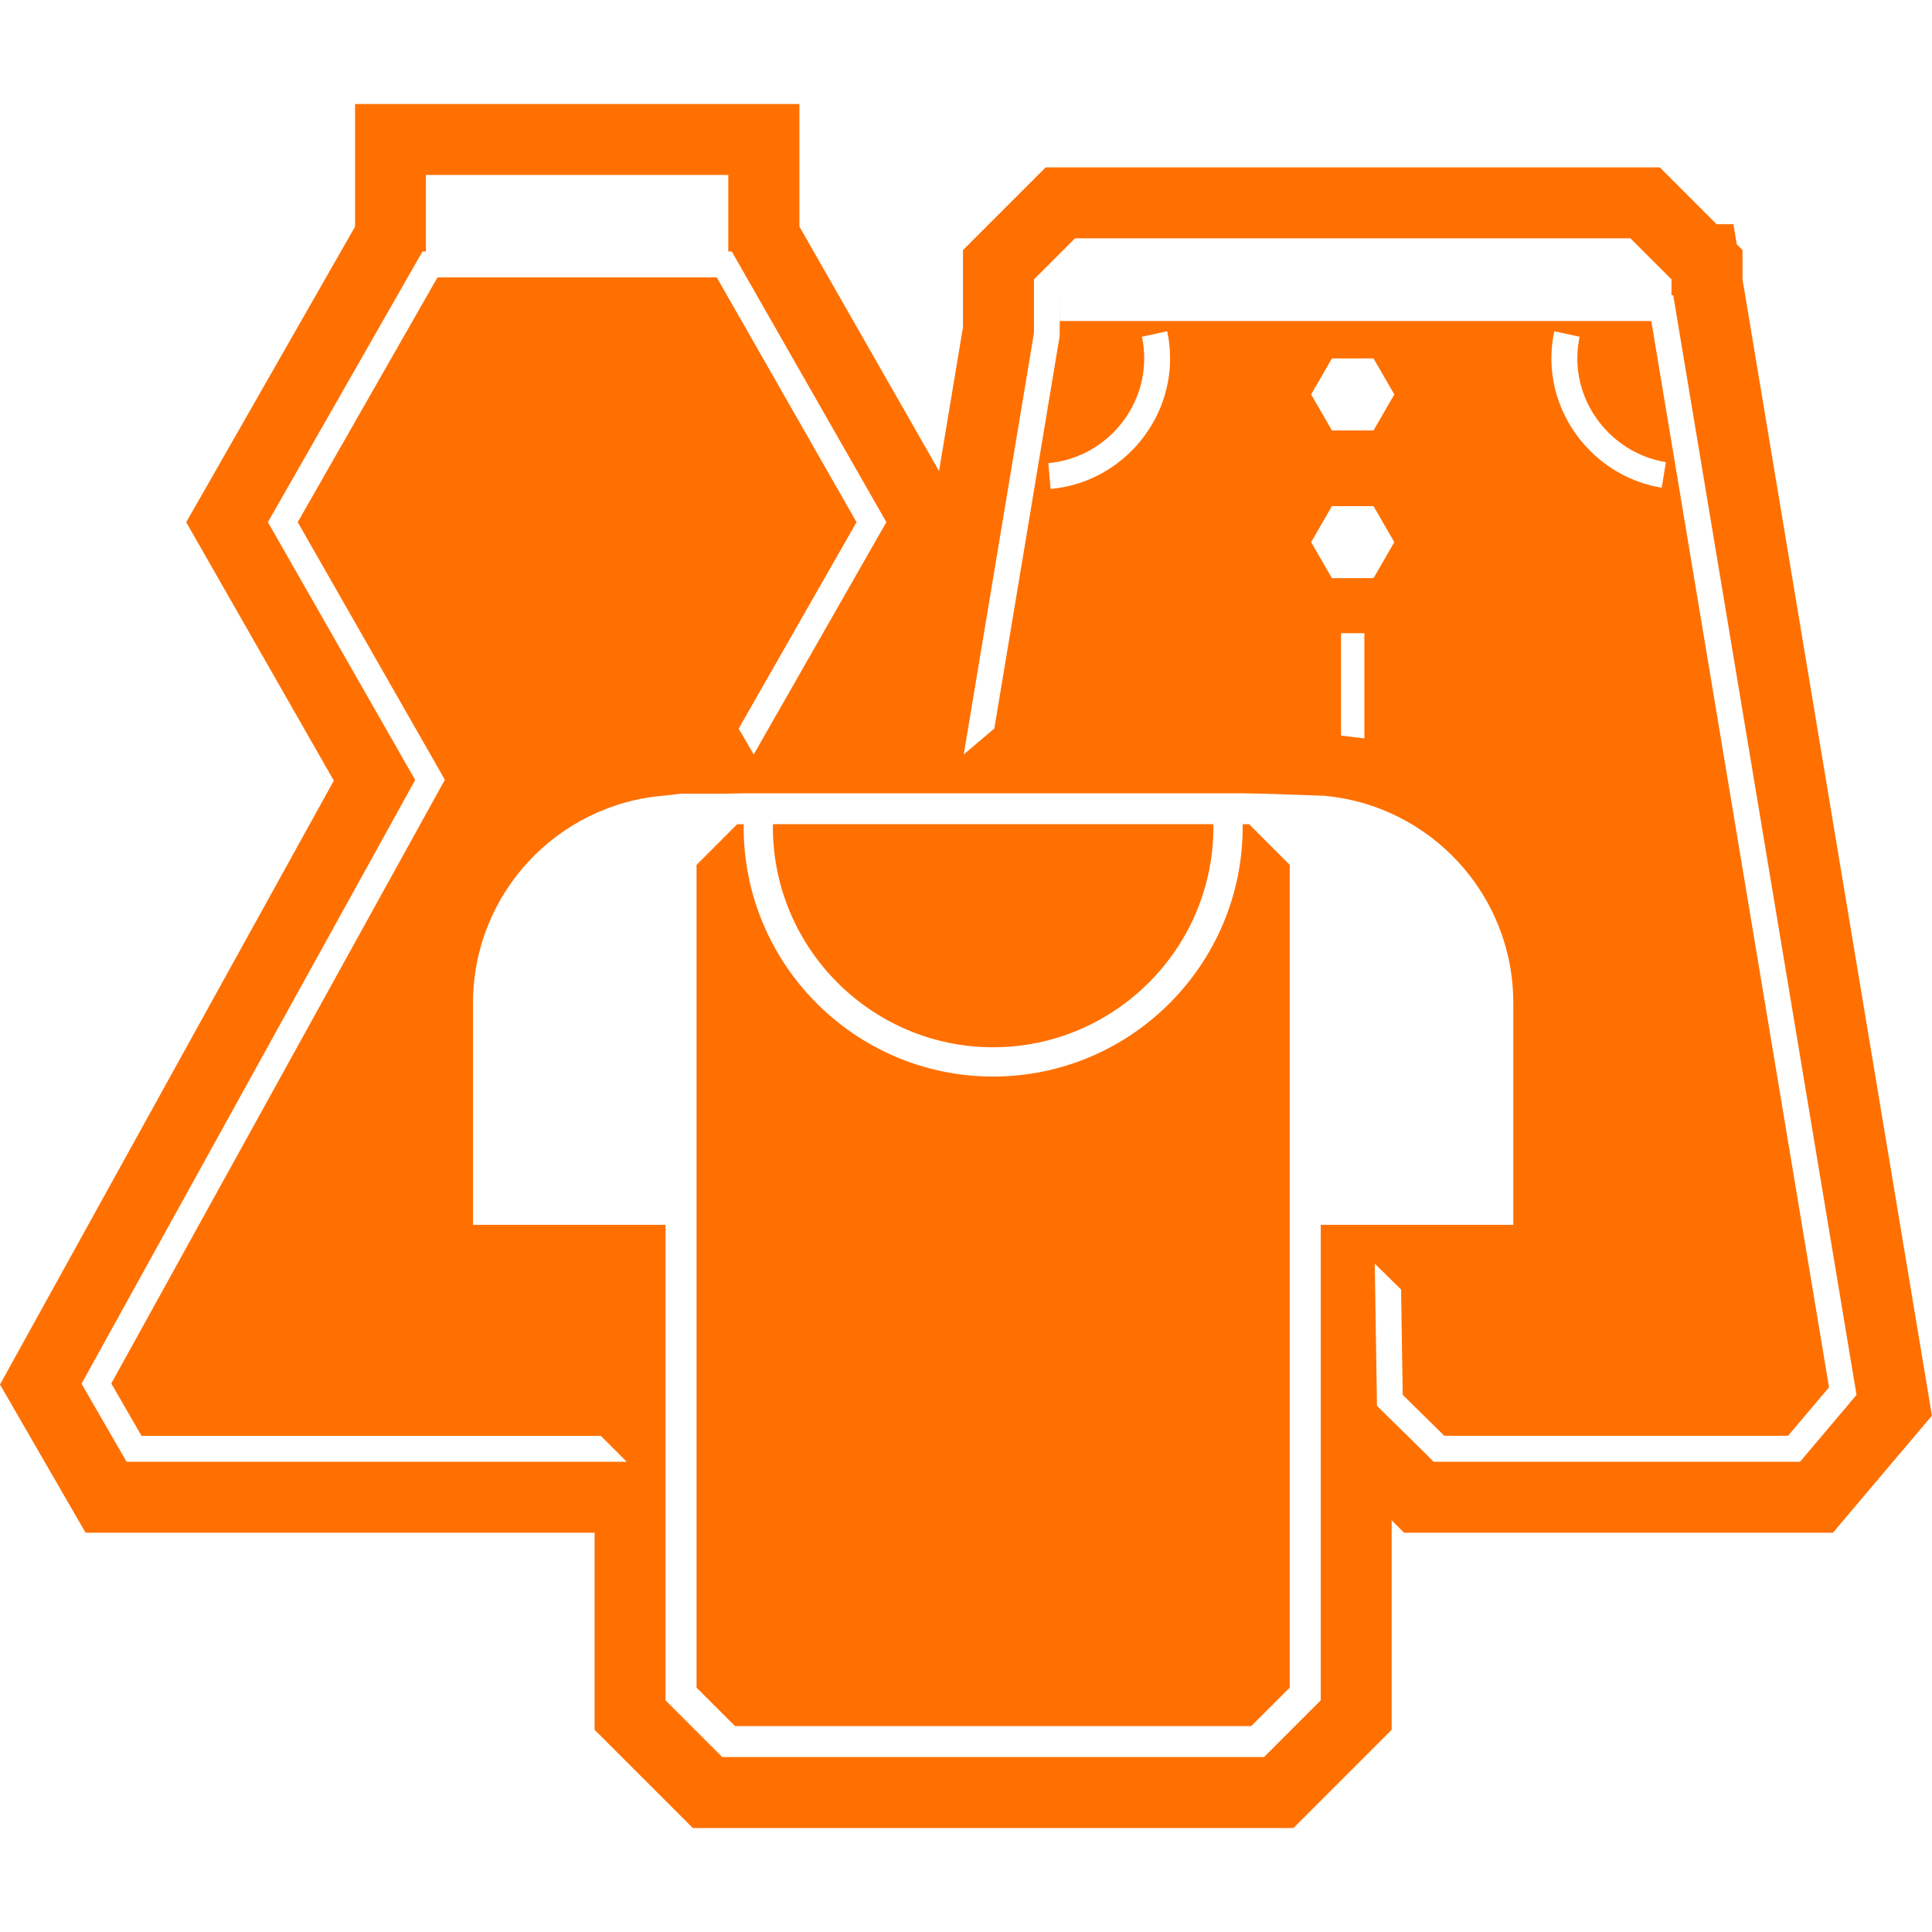
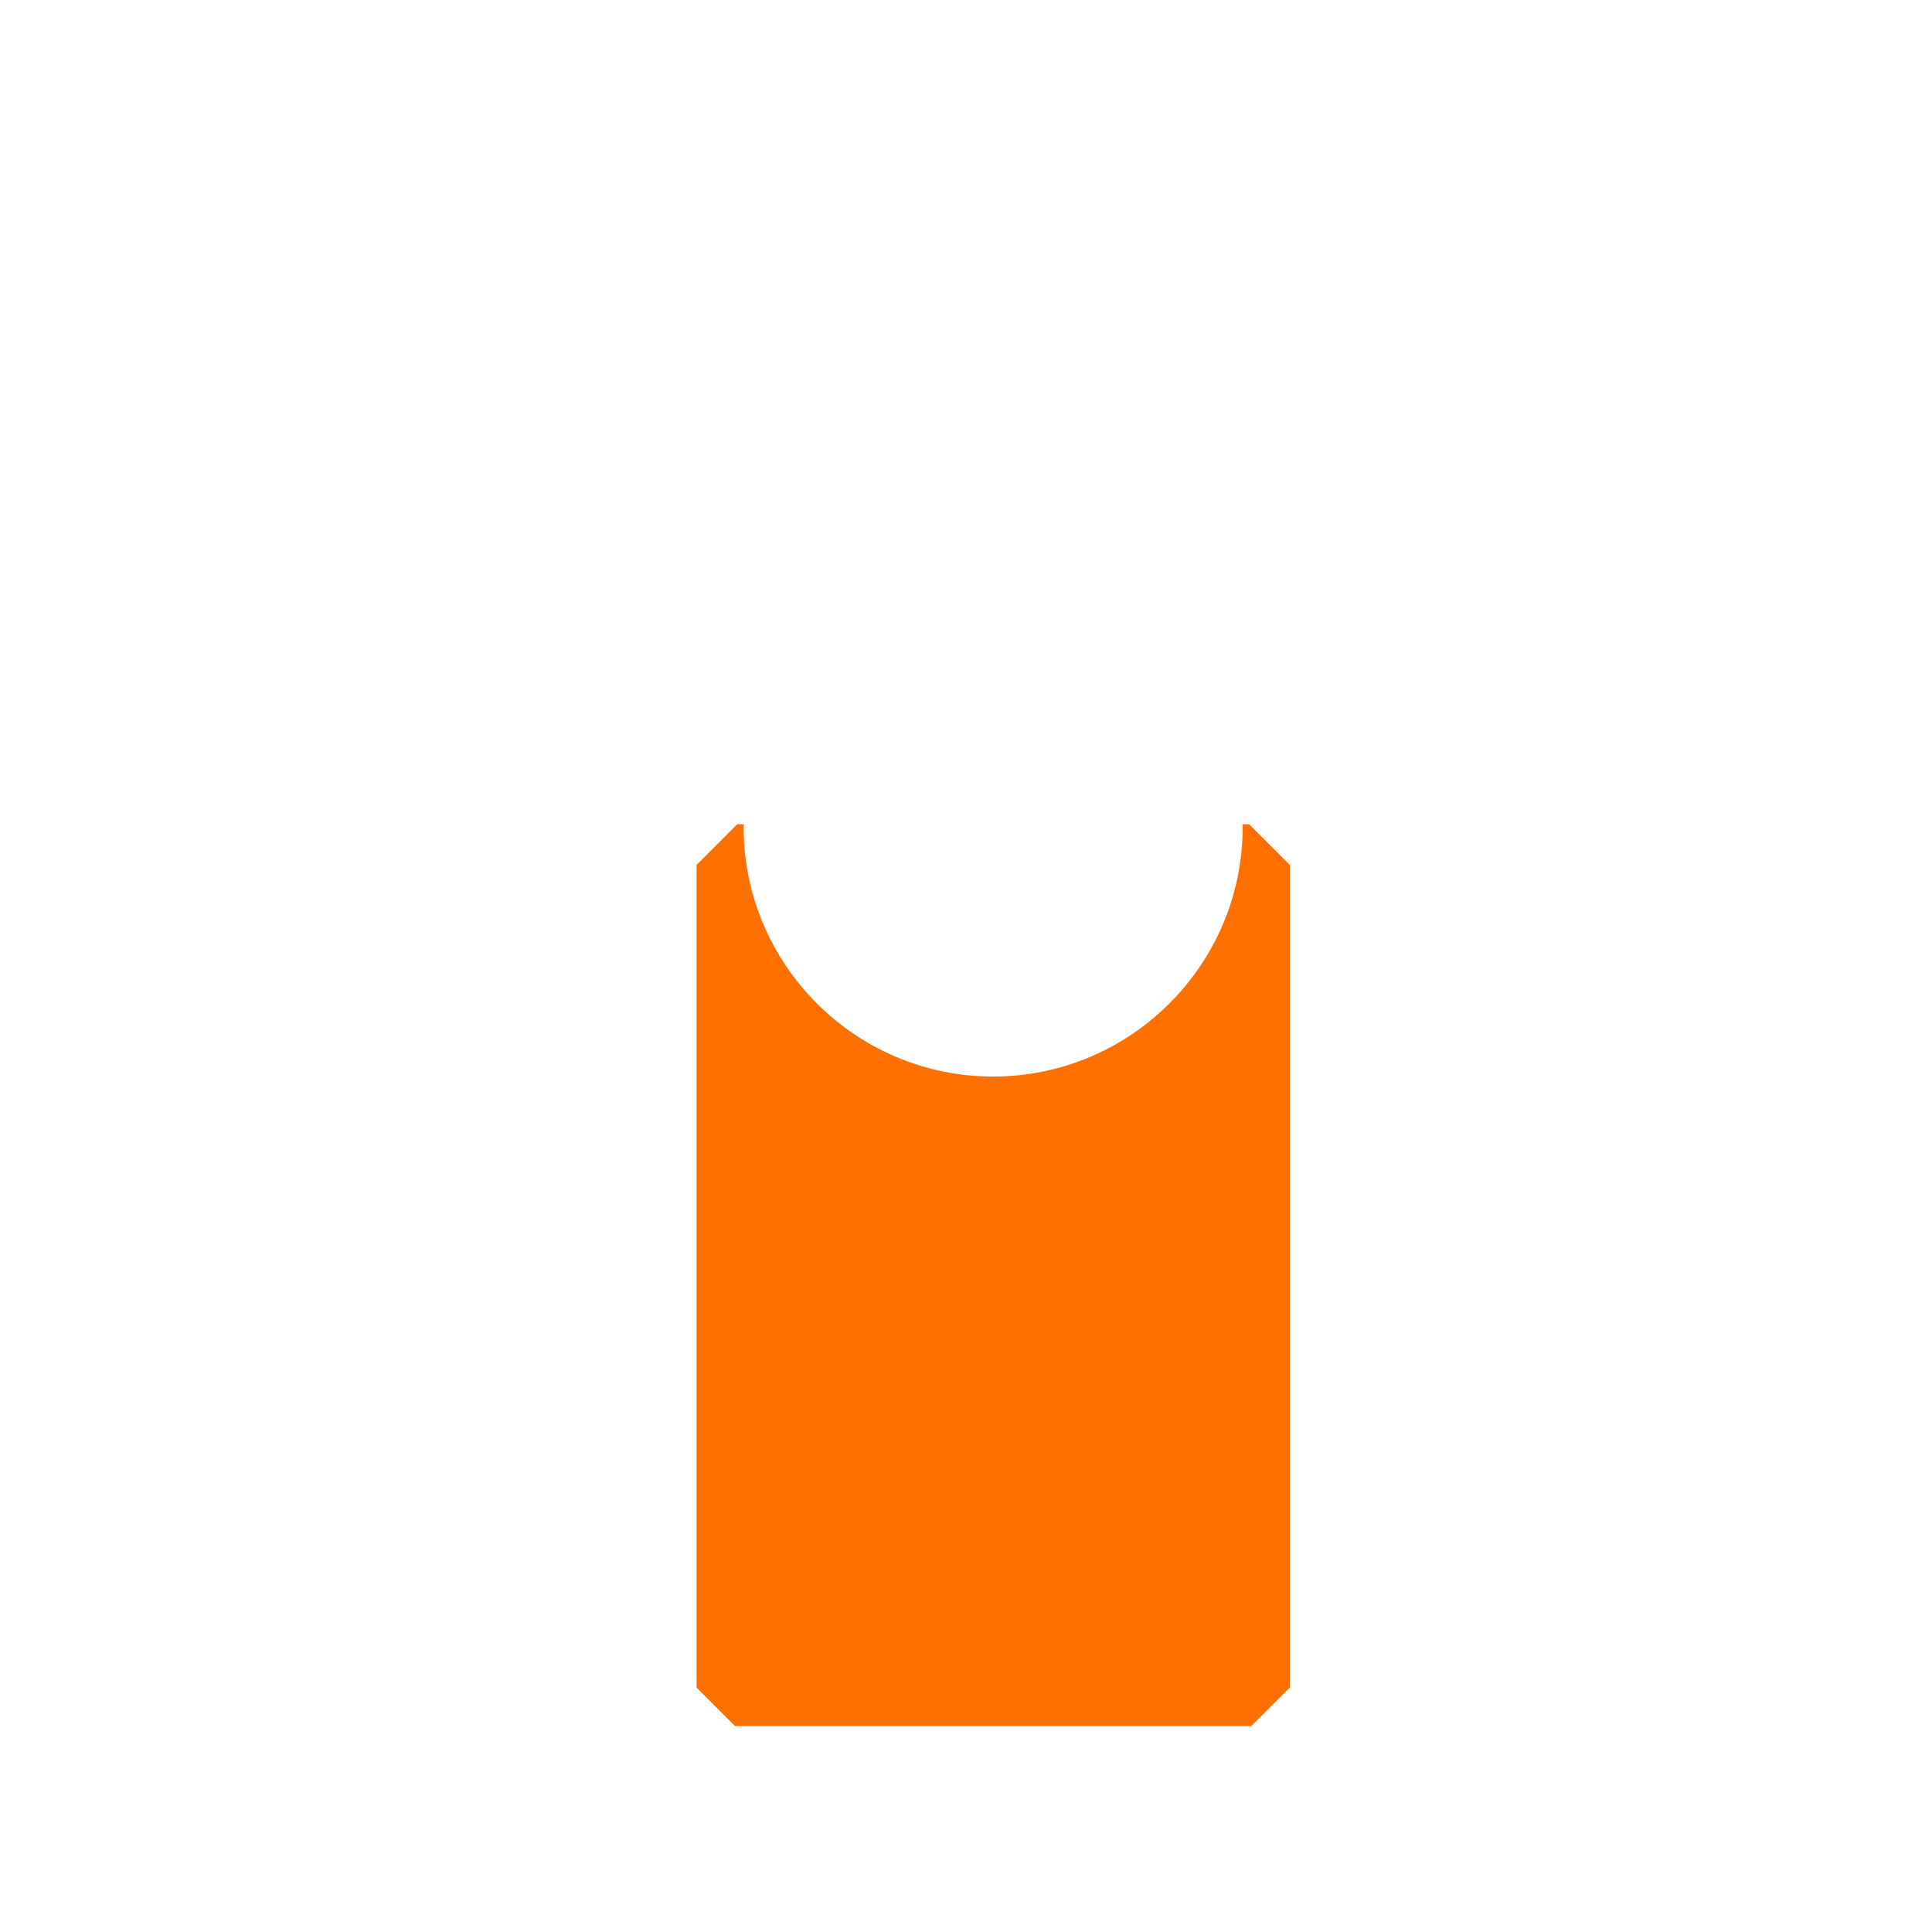
<svg xmlns="http://www.w3.org/2000/svg" id="ICONOS_FINALES_copia_modo_oscuro" data-name="ICONOS FINALES copia modo oscuro" viewBox="0 0 500 500">
  <defs>
    <style>
      .cls-1 {
        fill: #ff7000;
      }
    </style>
  </defs>
-   <path class="cls-1" d="M450.96,72.17v-7.46l-1.49-1.49-.87-5.2h-4.33l-14.7-14.7h-158.95l-21.4,21.4v19.94l-6.2,37.24-36.13-63.25v-31.73h-115v31.73l-43.7,76.5,38.2,66.88L0,358.31l22.15,38.36h131.73v51l25.42,25.42h155.44l25.42-25.42v-54.23l3.22,3.23h110.98l14.94-17.68c.97-1.14,2.02-2.37,3.17-3.74l7.51-8.87-49.04-294.21ZM32.76,378.3l-11.66-20.19,86.35-156.25-38.12-66.73,40.01-70.05h.89v-19.8h78.25v19.8h.9l40.01,70.05-34.33,60.12-3.9-6.68,30.51-53.44-36.18-63.35h-72.26l-36.18,63.35,38.08,66.67L28.8,358.04l7.83,13.56h118.86l6.7,6.7H32.76ZM341.79,440.06l-14.66,14.66h-140.22l-14.66-14.66v-123.08h-49.83v-57.42c0-28.3,21.84-51.48,49.58-53.66l4.27-.5h11.1l5.7-.1h127.93l5.7.1,15.92.54c27.47,2.44,49.02,25.5,49.02,53.62v57.42h-49.83v123.08ZM295.52,87.15l6.55-1.42c.5,2.28.75,4.65.75,7.04,0,17.42-13.58,32.26-30.93,33.77l-.58-6.68c13.91-1.22,24.81-13.12,24.81-27.1,0-1.91-.2-3.8-.6-5.61ZM344.7,130.99h10.77l5.38,9.32-5.38,9.32h-10.77l-5.38-9.32,5.38-9.32ZM339.32,102.08l5.38-9.32h10.77l5.38,9.32-5.38,9.32h-10.77l-5.38-9.32ZM353.1,163.85v27.25l-6.04-.73v-26.51h6.04ZM478.47,363.37c-1.2,1.43-2.24,2.65-3.2,3.78l-9.42,11.15h-94.83l-1.94-1.95c-3.31-3.29-5.52-5.45-8.4-8.26l-4.32-4.26-.57-36.8,6.81,6.7.42,27.25,2.35,2.32c2.87,2.81,5.09,4.98,8.42,8.29h88.95s7.43-8.8,7.43-8.8c.95-1.11,1.98-2.32,3.18-3.75h0s-46-275.96-46-275.96h-153.07v-6.61h0s-.04,10.52-.04,10.52l-16.91,101.55-7.91,6.7,18.17-109.08v-13.85l10.63-10.63h143.73l10.63,10.63v4.07h.45l47.44,284.61-2.01,2.37ZM431.13,119.6l-1.07,6.62c-16.28-2.63-28.56-17.01-28.56-33.45,0-2.36.25-4.73.75-7.03l6.56,1.41c-.4,1.87-.6,3.71-.6,5.62,0,13.19,9.86,24.72,22.93,26.83Z" />
  <path class="cls-1" d="M321.57,213.31c0,.24.03.47.03.71,0,35.61-28.97,64.59-64.59,64.59s-64.56-28.98-64.56-64.59c0-.24.02-.47.03-.71h-1.7l-10.51,10.52v212.92l9.96,9.96h133.59l9.97-9.96v-212.92l-10.52-10.52h-1.69Z" />
-   <path class="cls-1" d="M257.01,271.03c31.44,0,57.02-25.58,57.02-57.02,0-.24-.02-.47-.02-.71h-113.97c0,.24-.02.47-.02.71,0,31.44,25.57,57.02,56.99,57.02Z" />
</svg>